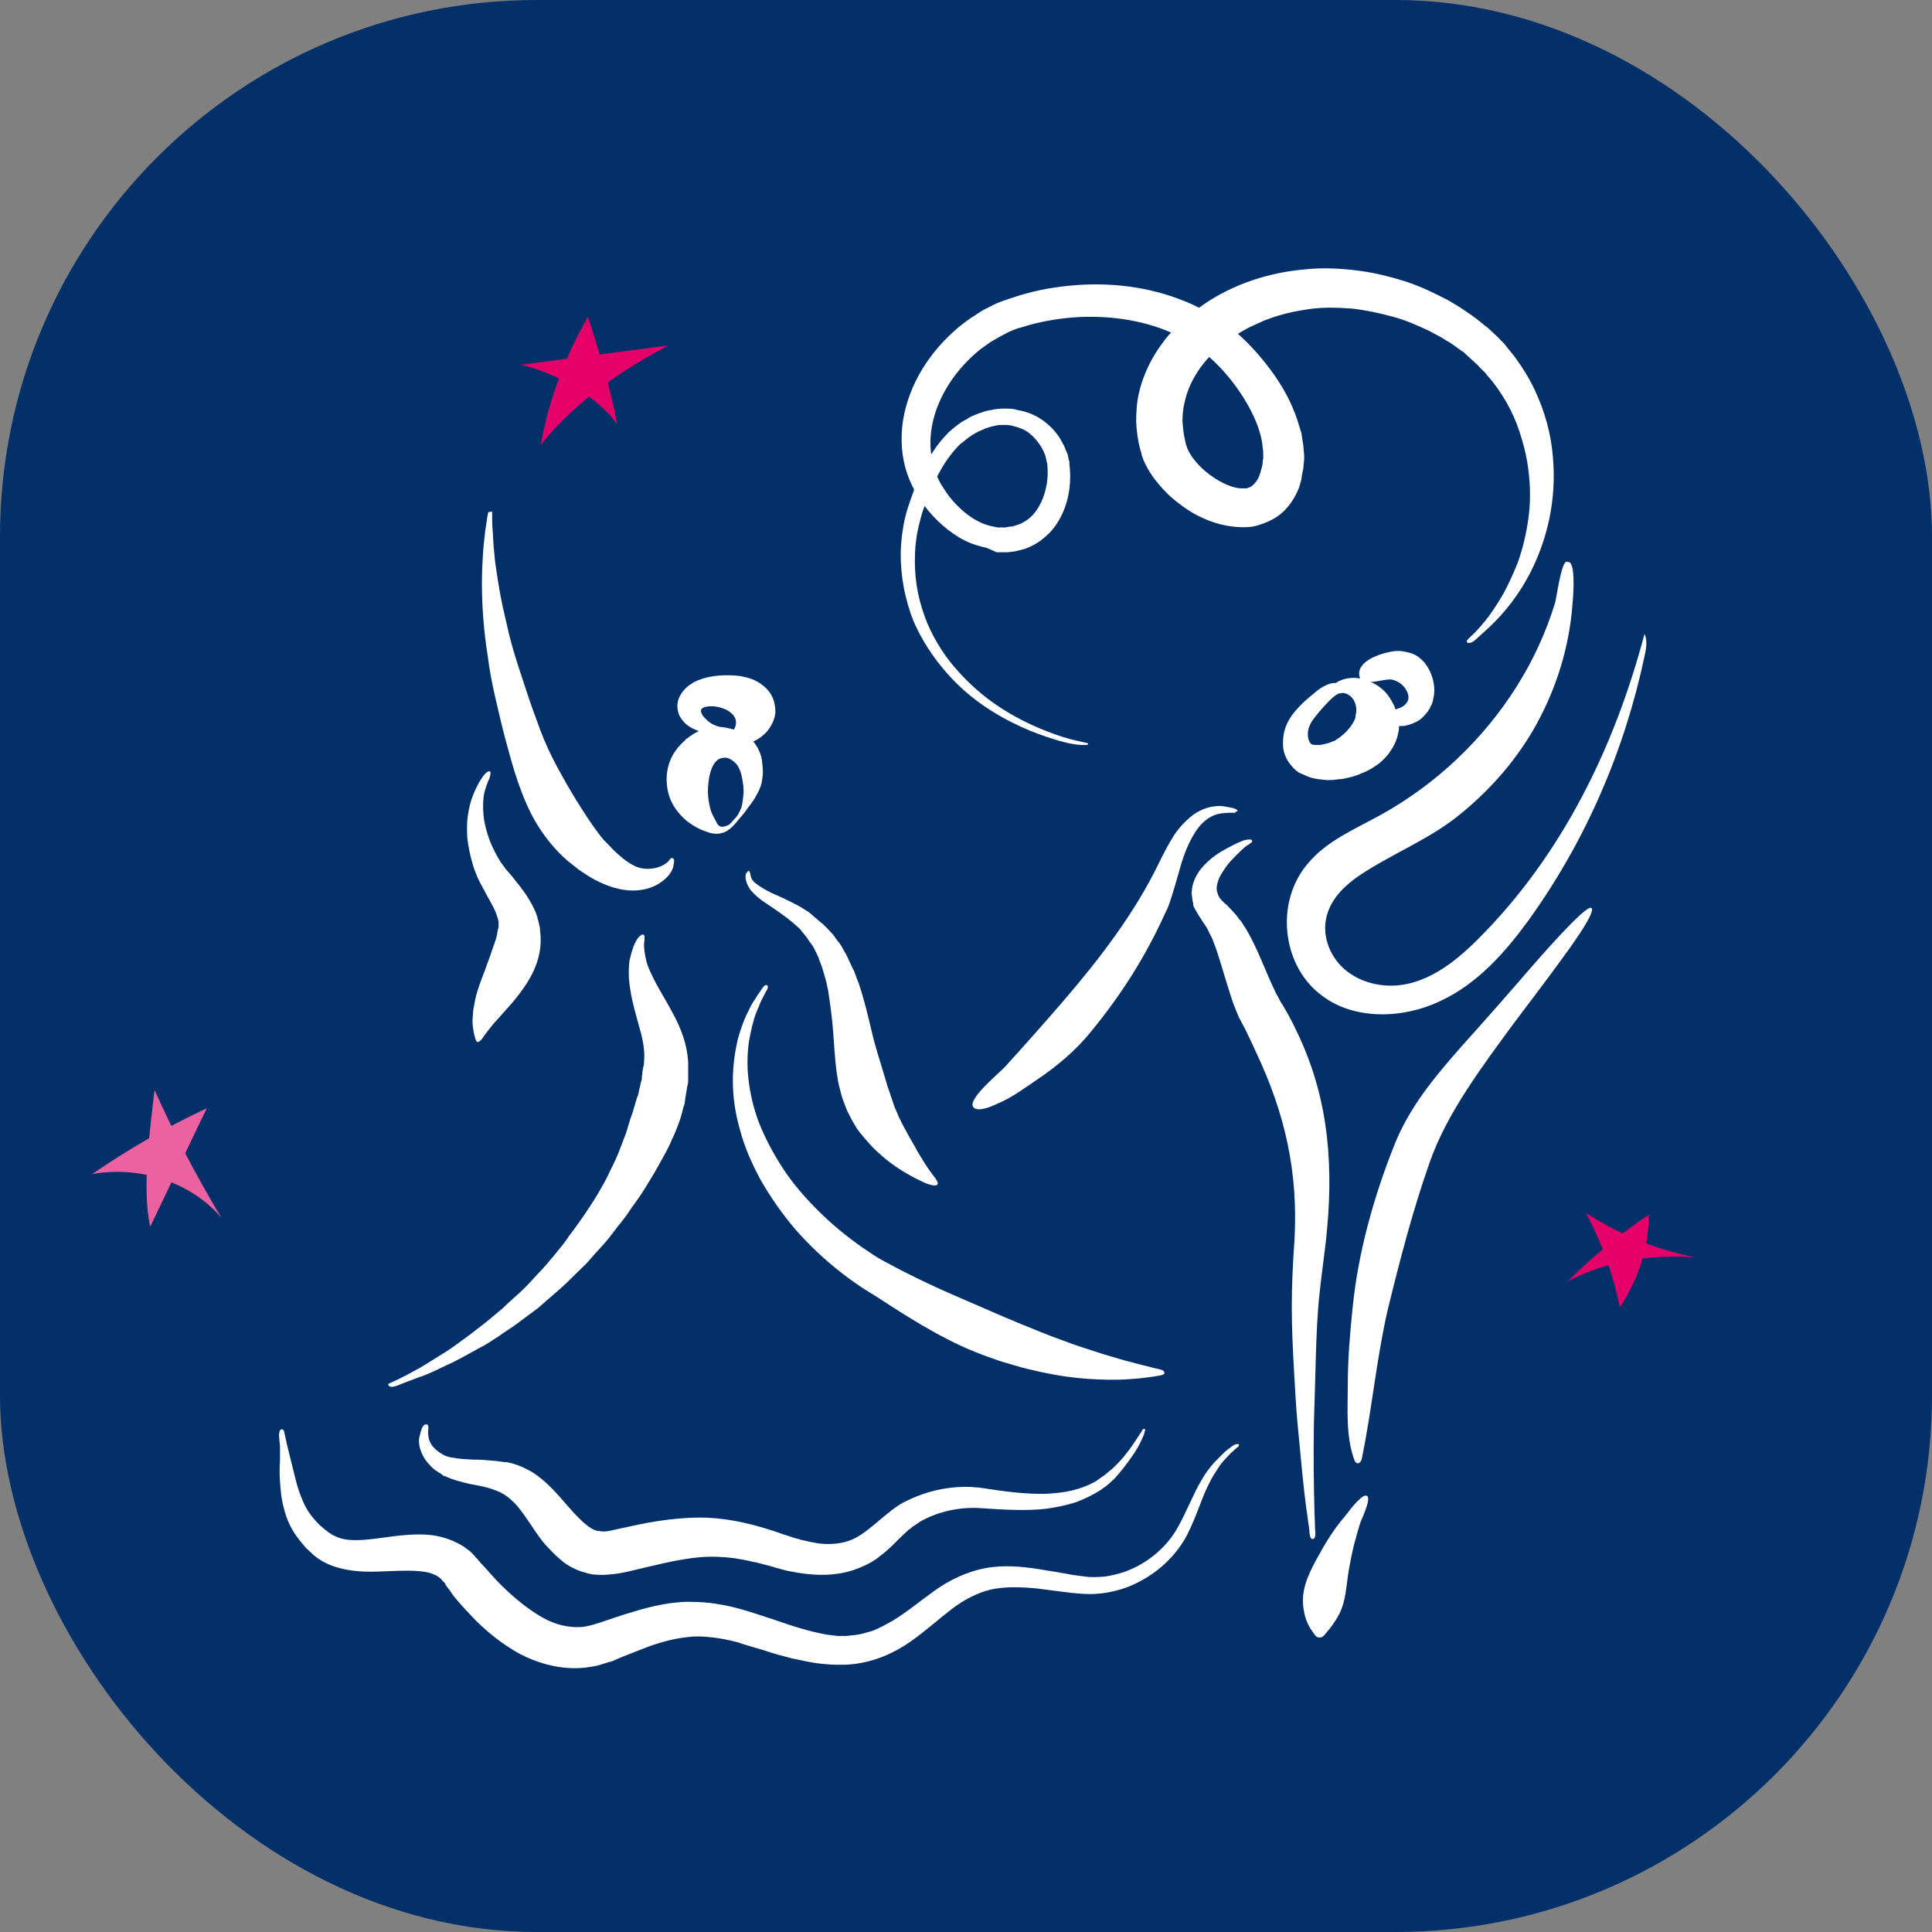
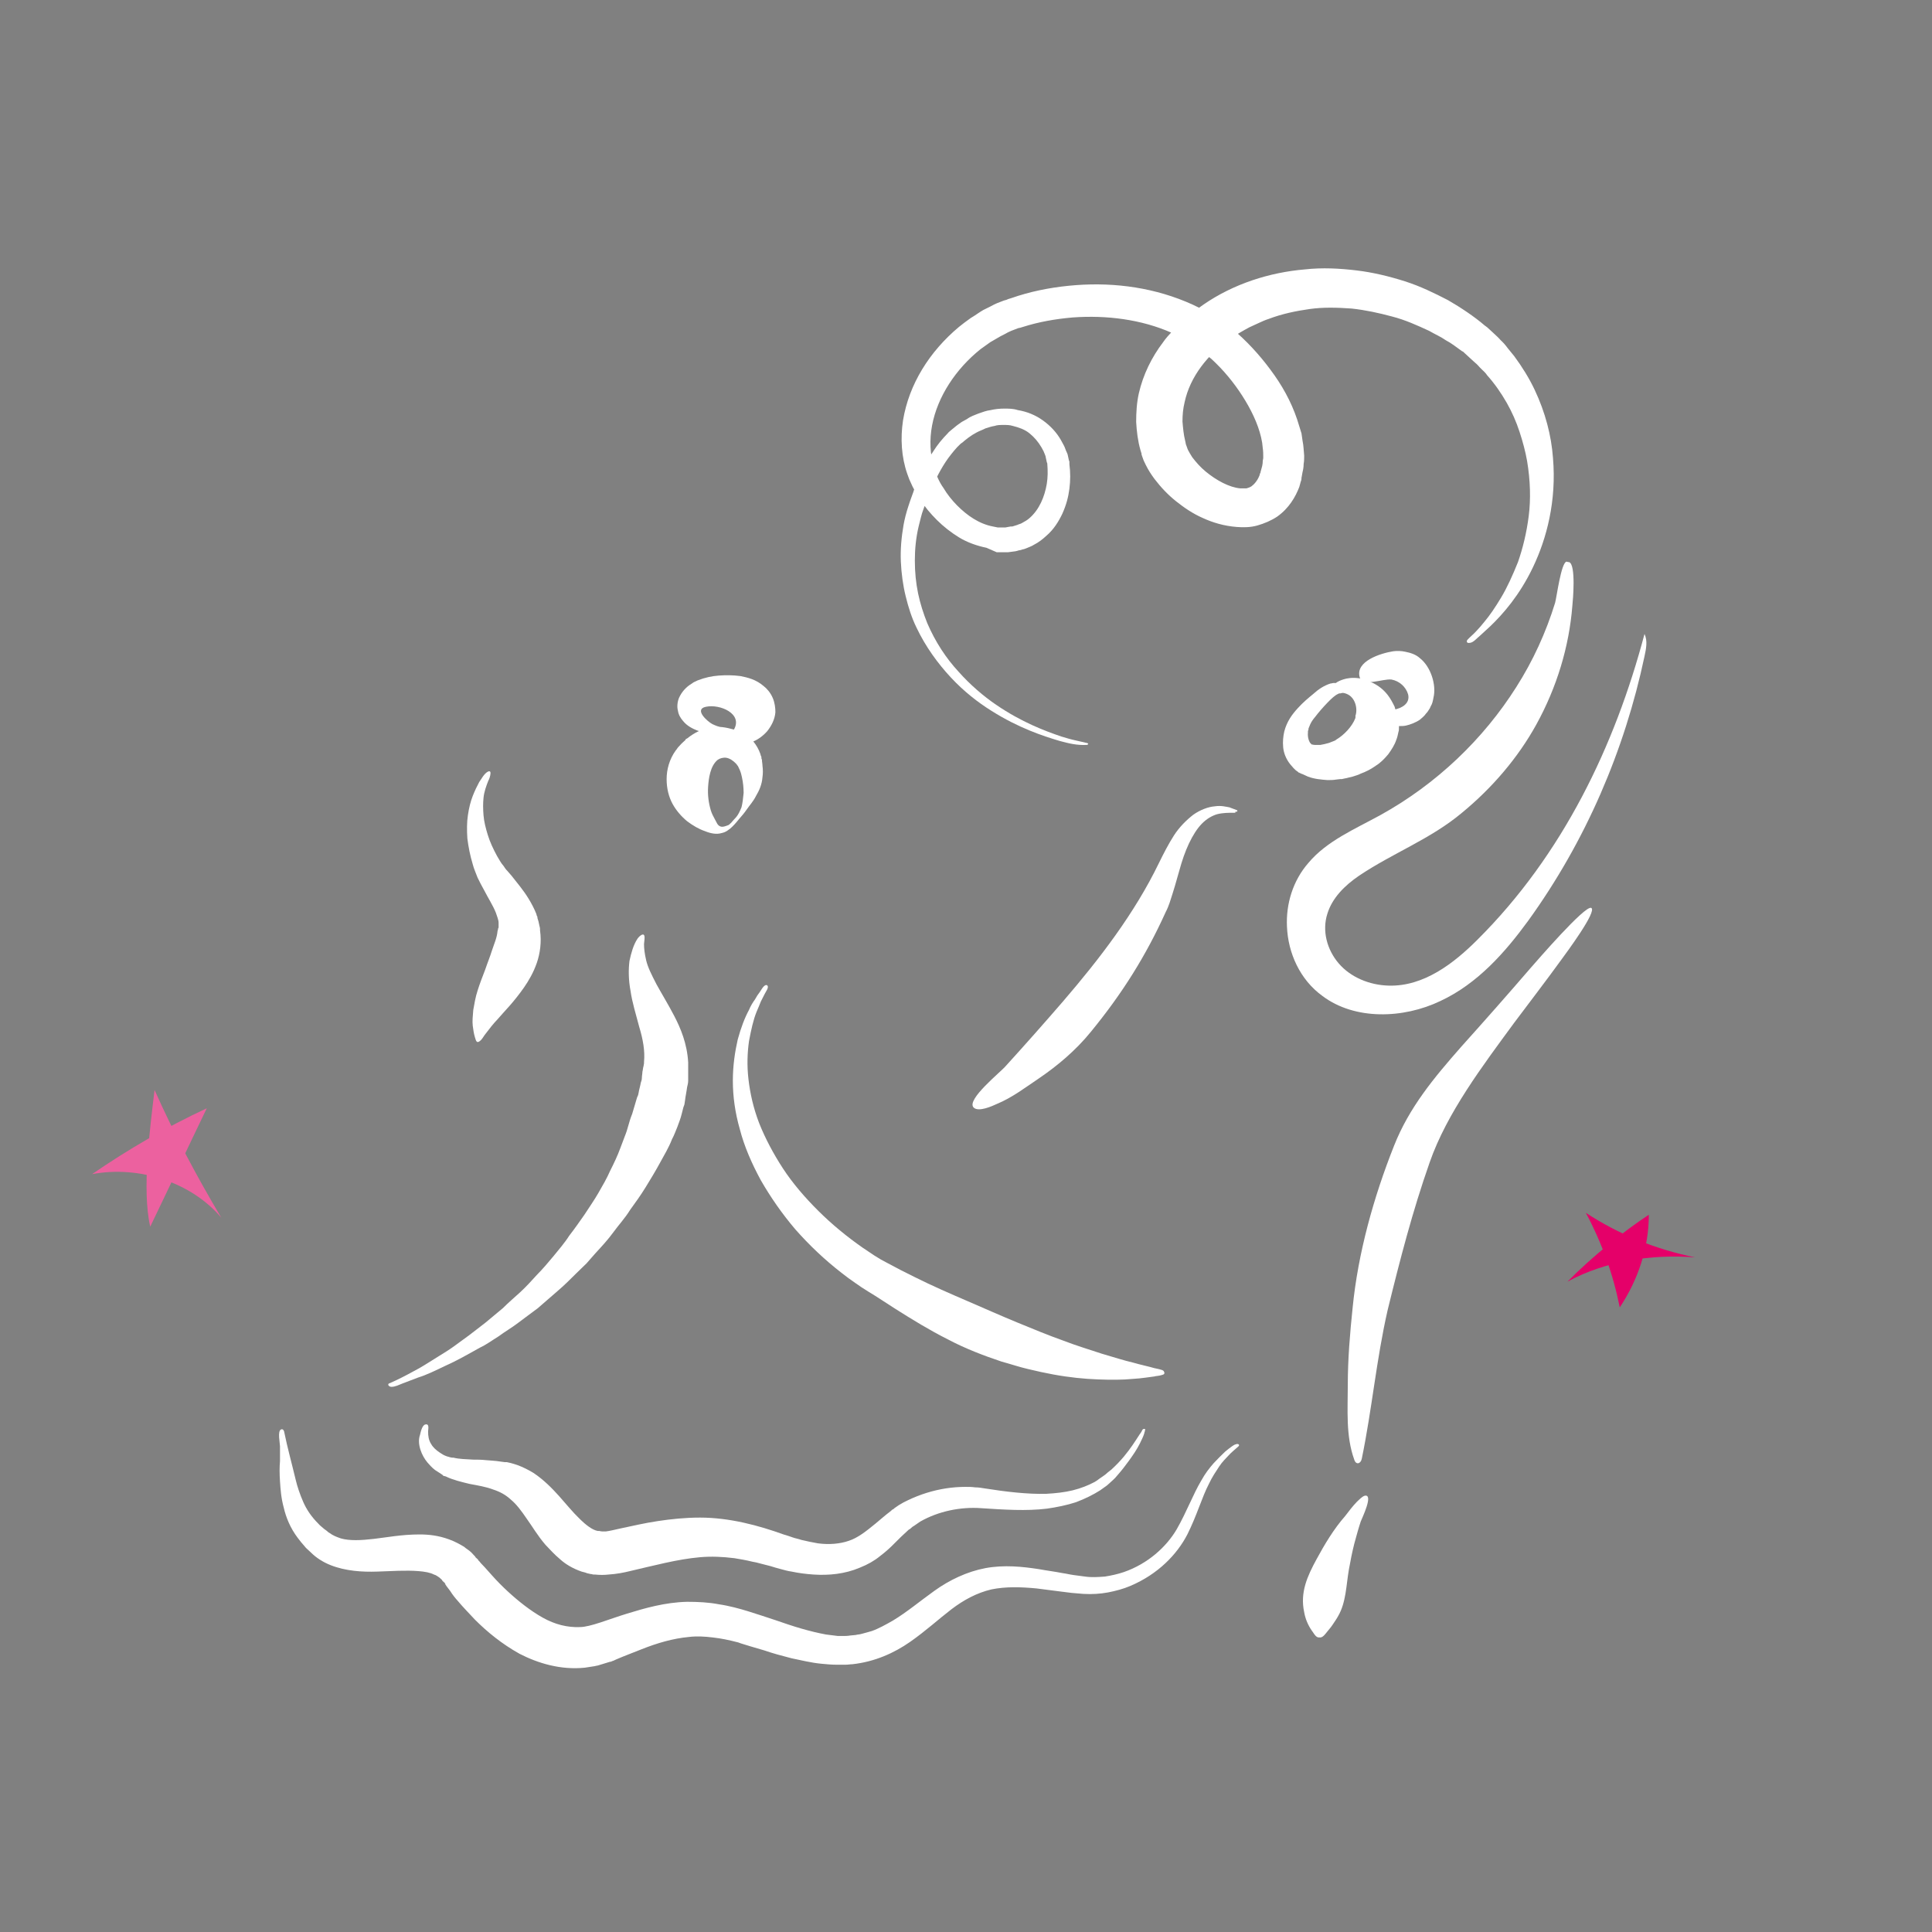
<svg xmlns="http://www.w3.org/2000/svg" width="180" height="180" viewBox="0 0 180 180" fill="none">
  <rect x="0" y="0" width="180" height="180" fill="#808080" stroke="none" />
-   <rect width="180" height="180" rx="50" fill="#033068" />
  <path d="M136.708 59.619C136.959 59.342 137.26 59.111 137.511 58.834C137.812 58.511 138.063 58.234 138.314 57.911C138.815 57.312 139.317 56.573 139.869 55.65C140.421 54.727 140.922 53.62 141.424 52.374C141.876 51.082 142.227 49.651 142.427 48.082C142.628 46.513 142.578 44.759 142.277 42.96C142.126 42.083 141.876 41.16 141.575 40.237C141.274 39.314 140.872 38.391 140.371 37.514C139.869 36.638 139.267 35.761 138.564 34.976C138.414 34.745 138.213 34.561 138.013 34.376C137.812 34.192 137.661 33.961 137.411 33.776C137.21 33.592 137.009 33.407 136.808 33.223L136.507 32.946L136.357 32.807L136.307 32.761L136.206 32.715C135.705 32.346 135.153 31.93 134.701 31.7C134.25 31.377 133.698 31.146 133.146 30.823C132.042 30.315 130.939 29.808 129.684 29.485C128.48 29.162 127.226 28.885 125.922 28.746C124.617 28.654 123.313 28.608 122.009 28.792C120.704 28.977 119.4 29.254 118.196 29.715C117.895 29.808 117.594 29.946 117.293 30.084C116.992 30.223 116.691 30.361 116.39 30.5C115.788 30.823 115.236 31.146 114.684 31.515C112.527 32.992 110.871 35.115 110.369 37.468C110.219 38.068 110.169 38.668 110.169 39.268C110.219 39.868 110.269 40.468 110.419 41.068L110.47 41.298V41.344L110.52 41.483L110.62 41.76C110.62 41.806 110.67 41.852 110.67 41.898C110.771 42.083 110.921 42.36 111.072 42.59C111.423 43.052 111.824 43.513 112.326 43.929C112.828 44.344 113.379 44.713 113.931 44.99C114.483 45.267 115.035 45.452 115.537 45.498C115.788 45.498 115.988 45.498 116.139 45.498C116.289 45.452 116.44 45.406 116.59 45.313C116.841 45.129 117.142 44.806 117.343 44.298L117.393 44.113L117.443 44.021C117.493 43.883 117.443 44.113 117.443 44.067V43.975L117.594 43.421C117.644 43.19 117.644 43.098 117.644 43.006C117.644 42.867 117.694 42.775 117.694 42.637C117.694 42.314 117.694 42.037 117.644 41.714L117.594 41.252L117.493 40.745C117.192 39.453 116.54 38.114 115.737 36.868C114.935 35.622 113.981 34.468 112.878 33.453C112.577 33.223 112.326 32.946 112.025 32.761L111.824 32.577L111.774 32.53C111.824 32.53 111.724 32.484 111.774 32.53L111.624 32.438L111.122 32.115L110.871 31.93C110.771 31.884 110.72 31.838 110.62 31.792L110.169 31.515C109.868 31.331 109.466 31.192 109.165 31.008C106.356 29.762 103.095 29.346 99.934 29.577C98.329 29.715 96.773 29.992 95.319 30.454L95.017 30.546H94.967L94.817 30.592L94.215 30.823C94.115 30.869 94.014 30.915 93.914 30.961L93.663 31.1L93.211 31.331C92.91 31.515 92.559 31.7 92.258 31.884C91.957 32.115 91.656 32.3 91.355 32.53C89.047 34.376 87.342 36.961 86.84 39.637C86.589 40.975 86.639 42.314 87.041 43.652C87.091 43.79 87.141 43.929 87.191 44.113L87.392 44.575C87.542 44.898 87.693 45.175 87.894 45.452C88.245 46.051 88.696 46.605 89.148 47.067C90.101 48.036 91.255 48.82 92.509 49.051L92.961 49.143C93.111 49.143 93.262 49.143 93.412 49.143C93.512 49.143 93.563 49.143 93.663 49.143L93.914 49.097L94.165 49.051H94.265C94.365 49.051 94.215 49.051 94.265 49.051H94.315L94.616 48.959C94.716 48.913 94.817 48.913 94.867 48.867C94.967 48.82 95.068 48.82 95.218 48.728C95.469 48.59 95.72 48.451 95.921 48.267C96.824 47.482 97.325 46.282 97.526 45.083C97.626 44.483 97.626 43.837 97.576 43.237V43.19C97.576 43.237 97.576 43.144 97.576 43.19L97.526 43.052L97.476 42.821L97.426 42.59C97.426 42.498 97.376 42.452 97.376 42.406C97.325 42.267 97.275 42.175 97.225 42.037L97.024 41.667C96.723 41.16 96.372 40.745 95.921 40.375C95.469 40.006 94.917 39.822 94.365 39.683C94.064 39.591 93.814 39.591 93.512 39.591C93.211 39.591 92.91 39.591 92.66 39.683C92.359 39.729 92.108 39.822 91.807 39.914C91.556 40.052 91.255 40.145 91.004 40.283L90.603 40.514L90.201 40.791L89.85 41.068C89.75 41.16 89.649 41.252 89.499 41.344C89.047 41.76 88.696 42.221 88.345 42.683C87.643 43.652 87.141 44.713 86.639 45.821C86.589 45.959 86.489 46.098 86.489 46.19L86.338 46.605C86.238 46.882 86.138 47.159 86.037 47.436C85.837 47.944 85.736 48.497 85.586 49.051C85.335 50.112 85.234 51.174 85.234 52.235C85.234 53.297 85.335 54.312 85.535 55.281C85.736 56.25 86.037 57.173 86.388 58.05C87.141 59.803 88.144 61.326 89.298 62.572C90.402 63.818 91.656 64.88 92.81 65.664C95.168 67.279 97.376 68.11 98.88 68.618C99.332 68.756 99.784 68.894 100.235 68.987C100.586 69.079 100.887 69.125 101.239 69.218C101.289 69.218 101.389 69.264 101.389 69.31C101.389 69.356 101.289 69.402 101.239 69.402C100.335 69.448 99.583 69.264 98.73 69.033C97.175 68.572 94.917 67.833 92.359 66.218C91.104 65.433 89.8 64.418 88.596 63.126C87.392 61.834 86.238 60.265 85.385 58.465C84.933 57.542 84.632 56.573 84.382 55.558C84.131 54.543 83.98 53.435 83.93 52.328C83.88 51.22 83.98 50.066 84.181 48.913C84.281 48.359 84.432 47.759 84.632 47.159C84.733 46.836 84.833 46.559 84.933 46.282L85.084 45.867C85.134 45.682 85.184 45.59 85.234 45.406C85.686 44.252 86.238 43.098 86.99 41.991C87.342 41.437 87.793 40.883 88.295 40.375C88.395 40.237 88.546 40.145 88.696 40.006L89.148 39.637L89.599 39.314L90.101 39.037C90.402 38.806 90.803 38.668 91.154 38.529C91.556 38.391 91.907 38.253 92.308 38.206C92.71 38.114 93.111 38.068 93.563 38.068C93.964 38.068 94.415 38.068 94.817 38.206C95.67 38.345 96.472 38.668 97.175 39.176C97.877 39.683 98.429 40.283 98.83 40.975L99.131 41.529C99.232 41.714 99.282 41.944 99.382 42.129C99.432 42.221 99.483 42.36 99.483 42.406L99.533 42.637L99.583 42.867L99.633 43.006C99.633 42.96 99.633 43.098 99.633 43.144V43.237C99.733 44.021 99.733 44.759 99.633 45.544C99.533 46.328 99.332 47.067 98.981 47.851C98.63 48.59 98.178 49.328 97.476 49.928C97.125 50.251 96.773 50.528 96.322 50.759C96.121 50.897 95.82 50.989 95.62 51.082C95.469 51.128 95.419 51.174 95.319 51.174L95.017 51.266H94.967C94.967 51.266 94.767 51.312 94.817 51.312L94.616 51.358L94.265 51.405L93.914 51.451C93.814 51.451 93.663 51.451 93.563 51.451C93.312 51.451 93.061 51.451 92.86 51.451L91.907 51.035C91.004 50.851 90.101 50.528 89.348 50.066C88.596 49.605 87.894 49.051 87.291 48.451C86.689 47.851 86.138 47.205 85.686 46.467C85.435 46.098 85.234 45.728 85.034 45.359L84.783 44.806C84.683 44.621 84.632 44.39 84.532 44.16C83.98 42.59 83.88 40.837 84.131 39.176C84.683 35.807 86.589 32.761 89.348 30.454C89.7 30.177 90.051 29.9 90.452 29.623C90.853 29.392 91.205 29.115 91.606 28.885L92.258 28.562L92.609 28.377C92.71 28.331 92.81 28.285 92.91 28.239L93.512 28.008L93.663 27.962C93.713 27.962 93.663 27.962 93.813 27.916L93.914 27.869L94.215 27.777C95.921 27.177 97.727 26.808 99.583 26.623C103.245 26.254 107.008 26.67 110.47 28.1C110.921 28.285 111.323 28.469 111.774 28.7L112.426 29.023C112.527 29.069 112.627 29.162 112.727 29.208L112.978 29.392L113.53 29.715L113.68 29.808C113.68 29.808 113.831 29.9 113.781 29.9L113.831 29.946L114.132 30.131C114.533 30.408 114.885 30.684 115.236 31.008C116.59 32.207 117.744 33.546 118.748 34.976C119.751 36.407 120.554 37.976 121.055 39.729L121.256 40.375L121.356 41.068C121.457 41.529 121.457 41.991 121.507 42.452C121.507 42.683 121.507 42.96 121.457 43.237C121.457 43.513 121.407 43.79 121.356 43.975L121.256 44.529V44.621C121.256 44.621 121.206 44.898 121.206 44.806L121.156 44.99L121.055 45.359C120.704 46.282 120.102 47.344 118.998 48.128C118.447 48.497 117.794 48.774 117.142 48.959C116.49 49.143 115.838 49.143 115.236 49.097C114.032 49.005 112.978 48.682 112.075 48.267C111.122 47.851 110.319 47.297 109.567 46.698C108.814 46.098 108.162 45.406 107.56 44.621C107.259 44.206 107.008 43.837 106.757 43.329L106.556 42.913L106.456 42.637L106.406 42.498C106.356 42.314 106.356 42.406 106.356 42.36V42.267L106.255 41.944C106.005 41.068 105.904 40.191 105.854 39.314C105.854 38.437 105.904 37.514 106.105 36.638C106.506 34.884 107.309 33.269 108.363 31.884C108.613 31.515 108.914 31.192 109.215 30.869C109.516 30.546 109.817 30.223 110.118 29.946C110.47 29.669 110.771 29.392 111.122 29.115L111.674 28.7L112.125 28.377C114.935 26.439 118.296 25.378 121.557 25.101C123.213 24.916 124.818 25.008 126.373 25.193C127.929 25.378 129.434 25.747 130.889 26.208C132.343 26.67 133.648 27.316 134.902 27.962C136.106 28.654 137.411 29.531 138.314 30.315L138.564 30.5L138.765 30.684L139.116 31.008C139.367 31.238 139.618 31.469 139.819 31.7C140.069 31.93 140.27 32.161 140.471 32.438C140.672 32.669 140.872 32.946 141.073 33.176C141.825 34.192 142.478 35.253 142.979 36.314C143.983 38.437 144.535 40.606 144.685 42.637C145.036 46.698 144.083 50.205 142.829 52.835C141.575 55.466 140.019 57.219 138.865 58.327C138.514 58.65 138.213 58.927 137.862 59.25C137.611 59.434 137.26 59.896 136.909 59.896C136.658 59.942 136.608 59.757 136.708 59.619Z" fill="white" />
  <path d="M126.876 135.899C126.775 136.407 126.324 136.499 126.173 135.991C125.371 133.776 125.571 131.331 125.571 129.023C125.571 126.624 125.772 124.224 126.023 121.824C126.524 116.748 127.979 111.533 129.886 106.734C131.291 103.181 133.598 100.412 136.157 97.504C138.314 95.105 140.472 92.659 142.579 90.213C143.231 89.475 147.646 84.353 148.248 84.583C148.85 84.86 145.89 88.829 145.488 89.383C144.084 91.321 142.528 93.351 141.074 95.289C138.164 99.258 134.802 103.688 133.197 108.303C131.592 112.872 130.438 117.348 129.284 122.055C128.23 126.67 127.829 131.284 126.876 135.899Z" fill="white" />
  <path d="M146.192 52.372C146.844 52.603 146.543 55.972 146.493 56.433C146.192 60.264 145.038 64.048 143.132 67.509C141.426 70.601 139.018 73.415 136.209 75.723C133.299 78.169 129.787 79.461 126.626 81.584C125.272 82.507 124.118 83.66 123.666 85.137C123.165 86.706 123.616 88.46 124.72 89.752C125.823 91.044 127.579 91.782 129.386 91.828C132.647 91.921 135.456 89.752 137.663 87.537C145.59 79.645 150.457 69.493 153.216 59.064C153.517 59.71 153.366 60.448 153.216 61.14C151.36 69.908 147.747 78.353 142.379 85.783C140.222 88.737 137.663 91.644 134.202 93.259C130.74 94.92 126.225 95.059 123.215 92.797C121.108 91.275 120.004 88.783 119.904 86.337C119.803 84.214 120.455 82.045 121.91 80.384C123.616 78.353 126.225 77.246 128.583 75.954C133.851 73.046 138.215 68.847 141.276 64.001C142.831 61.556 144.035 58.925 144.888 56.156C145.038 55.603 145.44 52.465 145.941 52.326C146.092 52.372 146.142 52.372 146.192 52.372Z" fill="white" />
  <path d="M130.186 67.325V67.233V67.002C130.186 66.91 130.136 66.725 130.136 66.587C130.086 66.264 129.986 66.079 129.936 65.848C129.735 65.433 129.534 65.064 129.283 64.741C128.782 64.095 128.129 63.679 127.477 63.449C126.875 63.172 126.273 63.126 125.771 63.172C125.32 63.218 124.969 63.356 124.768 63.449C124.567 63.541 124.517 63.587 124.467 63.633H124.417H124.367C124.367 63.633 124.367 63.633 124.317 63.633H124.216C124.166 63.633 124.066 63.679 123.965 63.679C123.363 63.864 122.812 64.233 122.36 64.649C121.908 65.018 121.407 65.433 120.905 65.987C120.403 66.541 119.902 67.187 119.651 68.156C119.55 68.617 119.5 69.079 119.551 69.632C119.601 70.14 119.801 70.694 120.203 71.201C120.403 71.432 120.604 71.709 120.905 71.894L121.005 71.986H121.056L121.106 72.032H121.156C121.206 72.078 121.206 72.078 121.357 72.124C121.557 72.217 121.658 72.263 121.858 72.355C122.46 72.586 123.113 72.632 123.664 72.678C123.965 72.678 124.216 72.678 124.467 72.632L124.868 72.586H125.019L125.22 72.54C125.521 72.494 125.771 72.401 126.022 72.355C126.273 72.263 126.524 72.217 126.775 72.078C127.277 71.894 127.728 71.663 128.18 71.34C128.631 71.063 128.982 70.694 129.334 70.279C129.635 69.863 129.936 69.402 130.086 68.94C130.186 68.71 130.237 68.433 130.287 68.202C130.337 68.064 130.337 67.971 130.337 67.833V67.648V67.602C130.186 67.233 130.186 67.417 130.186 67.325ZM126.273 66.91C125.972 67.694 125.22 68.479 124.517 68.894C124.417 68.986 124.317 69.033 124.166 69.079L123.815 69.217C123.514 69.309 123.263 69.356 123.012 69.402C122.761 69.402 122.561 69.402 122.46 69.402C122.41 69.402 122.36 69.356 122.41 69.402C122.41 69.402 122.36 69.402 122.31 69.356H122.26C122.26 69.356 122.209 69.309 122.31 69.402C122.26 69.402 122.209 69.356 122.159 69.309C121.959 69.171 121.808 68.663 121.858 68.248C121.858 68.202 121.858 68.202 121.858 68.11L121.908 67.971V67.925C121.908 67.971 121.908 67.879 121.908 67.925V67.879C121.959 67.74 122.009 67.648 122.059 67.51C122.159 67.279 122.31 67.048 122.51 66.817C122.862 66.356 123.263 65.894 123.664 65.479C124.066 65.064 124.367 64.787 124.668 64.649C124.718 64.649 124.718 64.602 124.768 64.602H124.868C124.919 64.602 125.019 64.556 125.069 64.556C125.22 64.556 125.37 64.602 125.47 64.649C126.273 64.972 126.524 66.033 126.273 66.725C126.323 66.771 126.273 66.817 126.273 66.91Z" fill="white" />
-   <path d="M116.34 78.675C116.089 78.814 115.888 78.998 115.687 79.183C115.336 79.552 114.734 80.06 114.233 80.752C113.982 81.121 113.681 81.537 113.53 81.952C113.38 82.367 113.279 82.829 113.43 83.198C113.48 83.29 113.48 83.382 113.53 83.475L113.58 83.521V83.567L113.631 83.659C113.631 83.705 113.681 83.705 113.681 83.705C113.781 83.844 113.982 84.075 114.283 84.305C114.534 84.582 114.835 84.859 115.186 85.274L115.386 85.551C115.437 85.644 115.487 85.69 115.587 85.782C115.738 85.967 115.838 86.197 115.988 86.382C116.942 87.951 117.594 89.658 118.296 91.274C118.497 91.689 118.647 92.058 118.848 92.473C118.948 92.658 119.049 92.843 119.149 93.027C119.249 93.212 119.35 93.442 119.5 93.627C119.751 94.042 120.002 94.504 120.253 94.965C120.504 95.427 120.704 95.888 120.955 96.396C123.915 102.672 124.266 109.04 123.514 115.778C123.263 117.901 122.962 119.931 122.812 121.869C122.661 123.854 122.611 125.792 122.561 127.592C122.51 129.437 122.46 131.145 122.41 132.76C122.36 135.944 122.41 138.621 122.46 140.513C122.46 141.067 122.51 141.667 122.51 142.22C122.51 142.451 122.661 143.282 122.36 143.374C121.959 143.512 122.009 142.543 121.959 142.313C121.858 141.713 121.808 141.113 121.708 140.559C121.457 138.713 121.206 136.037 120.905 132.806C120.755 131.191 120.654 129.437 120.554 127.592C120.454 125.746 120.353 123.807 120.353 121.777C120.353 119.7 120.454 117.624 120.604 115.547C120.955 109.225 119.751 103.78 116.992 97.965C116.791 97.504 116.591 97.088 116.39 96.673C116.189 96.257 115.988 95.796 115.738 95.381C115.637 95.15 115.487 94.919 115.386 94.689C115.286 94.458 115.186 94.181 115.085 93.95C114.885 93.489 114.734 92.981 114.584 92.52C113.982 90.674 113.58 89.058 113.028 87.674C112.978 87.49 112.878 87.351 112.828 87.213C112.778 87.12 112.727 87.028 112.677 86.936L112.627 86.797L112.577 86.751V86.705C112.477 86.474 112.276 86.197 112.025 85.828C111.824 85.505 111.574 85.136 111.323 84.674L111.222 84.49L111.172 84.352V84.305V84.259V84.167L111.122 83.982C111.072 83.752 111.072 83.521 111.022 83.29C111.022 82.321 111.423 81.583 111.824 81.029C112.276 80.475 112.727 80.06 113.179 79.737C113.631 79.414 114.032 79.183 114.383 78.998C114.835 78.768 115.236 78.537 115.738 78.352C115.938 78.26 116.189 78.214 116.44 78.214C116.691 78.214 116.741 78.398 116.54 78.537C116.39 78.629 116.39 78.675 116.34 78.675Z" fill="white" />
  <path d="M128.331 66.032C128.331 66.032 128.532 66.079 128.833 66.171C128.984 66.217 129.134 66.171 129.285 66.217C129.485 66.171 129.636 66.171 129.837 66.125C130.639 65.986 131.392 65.525 131.191 64.694C130.99 64.002 130.388 63.448 129.636 63.31C128.833 63.217 126.927 64.048 126.676 63.079C126.274 61.602 128.632 60.864 129.786 60.679C130.138 60.633 130.539 60.633 130.94 60.725C131.392 60.818 131.893 60.956 132.295 61.325C133.298 62.11 133.85 63.817 133.549 65.017C133.499 65.294 133.449 65.571 133.298 65.802C133.248 65.94 133.198 66.032 133.098 66.171C133.047 66.263 132.947 66.401 132.847 66.494C132.696 66.725 132.495 66.863 132.295 67.048C131.893 67.325 131.392 67.509 130.99 67.601C130.79 67.647 130.539 67.647 130.338 67.647C130.138 67.647 129.937 67.601 129.786 67.555C129.435 67.509 129.184 67.324 128.933 67.232C128.733 67.094 128.532 66.955 128.432 66.817C128.231 66.586 128.131 66.448 128.131 66.448L128.331 66.032Z" fill="white" />
-   <path d="M114.987 75.723C114.435 75.723 113.933 75.723 113.382 75.862C112.93 76 112.428 76.277 111.977 76.739C111.525 77.2 111.124 77.846 110.773 78.584C110.422 79.323 110.121 80.2 109.87 81.123C109.619 82.045 109.318 83.061 108.967 84.122C108.866 84.399 108.766 84.676 108.615 84.953C106.759 89.06 104.552 92.567 101.642 96.12C100.187 97.92 98.431 99.351 96.876 100.412C95.572 101.289 94.317 102.258 92.862 102.858C92.461 103.043 91.157 103.642 90.705 103.181C90.003 102.443 93.264 99.858 93.715 99.305C95.521 97.32 97.277 95.336 99.033 93.305C102.445 89.337 105.706 85.091 107.963 80.43C108.415 79.507 108.866 78.63 109.368 77.846C109.87 77.061 110.522 76.415 111.174 75.908C111.826 75.446 112.579 75.169 113.181 75.123C113.783 75.031 114.234 75.169 114.535 75.216C114.786 75.262 115.037 75.308 115.238 75.446C115.288 75.493 115.288 75.493 115.288 75.539C115.288 75.631 115.188 75.631 115.087 75.631C115.137 75.723 115.087 75.723 114.987 75.723Z" fill="white" />
+   <path d="M114.987 75.723C114.435 75.723 113.933 75.723 113.382 75.862C112.93 76 112.428 76.277 111.977 76.739C111.525 77.2 111.124 77.846 110.773 78.584C110.422 79.323 110.121 80.2 109.87 81.123C109.619 82.045 109.318 83.061 108.967 84.122C108.866 84.399 108.766 84.676 108.615 84.953C106.759 89.06 104.552 92.567 101.642 96.12C100.187 97.92 98.431 99.351 96.876 100.412C95.572 101.289 94.317 102.258 92.862 102.858C92.461 103.043 91.157 103.642 90.705 103.181C90.003 102.443 93.264 99.858 93.715 99.305C95.521 97.32 97.277 95.336 99.033 93.305C102.445 89.337 105.706 85.091 107.963 80.43C108.415 79.507 108.866 78.63 109.368 77.846C109.87 77.061 110.522 76.415 111.174 75.908C111.826 75.446 112.579 75.169 113.181 75.123C113.783 75.031 114.234 75.169 114.535 75.216C115.288 75.493 115.288 75.493 115.288 75.539C115.288 75.631 115.188 75.631 115.087 75.631C115.137 75.723 115.087 75.723 114.987 75.723Z" fill="white" />
  <path d="M122.712 152.511C122.511 152.418 122.361 152.095 122.21 151.911C121.859 151.403 121.608 150.803 121.508 150.203C121.106 148.357 121.809 146.835 122.662 145.266C123.414 143.881 124.267 142.451 125.321 141.251C125.672 140.789 126.023 140.328 126.424 139.912C126.625 139.728 126.876 139.451 127.127 139.359C128.03 139.128 126.876 141.481 126.776 141.758C126.575 142.358 126.374 143.097 126.173 143.835C125.973 144.619 125.822 145.404 125.672 146.235C125.421 147.665 125.421 149.28 124.668 150.572C124.518 150.849 124.317 151.126 124.167 151.357C124.016 151.588 123.816 151.818 123.665 152.003C123.515 152.188 123.264 152.557 123.013 152.557C122.862 152.557 122.762 152.557 122.712 152.511Z" fill="white" />
  <path d="M115.338 134.793C115.037 135.07 114.736 135.301 114.485 135.577C114.234 135.854 113.883 136.177 113.582 136.639C113.281 137.1 112.93 137.608 112.629 138.254C111.977 139.5 111.525 141.161 110.622 142.961C109.669 144.807 107.913 146.653 105.304 147.76C104.652 148.037 103.949 148.222 103.247 148.36C102.495 148.499 101.742 148.545 100.939 148.499C100.538 148.453 100.237 148.453 99.835 148.406C99.484 148.36 99.083 148.314 98.732 148.268C97.979 148.176 97.277 148.083 96.575 147.991C95.12 147.853 93.715 147.806 92.36 148.083C91.006 148.406 89.802 149.052 88.648 149.929C87.444 150.852 86.24 151.96 84.785 152.975C83.33 153.99 81.524 154.821 79.417 155.052C79.216 155.052 79.015 155.098 78.764 155.098C78.514 155.098 78.213 155.098 77.962 155.098C77.46 155.098 77.008 155.052 76.507 155.005C75.554 154.913 74.651 154.682 73.748 154.498C72.844 154.267 71.992 154.036 71.189 153.759L69.935 153.39L69.333 153.206L69.032 153.113L68.781 153.021C67.878 152.79 67.226 152.652 66.423 152.56C65.67 152.467 64.918 152.421 64.165 152.514C62.71 152.652 61.255 153.067 59.75 153.667C58.948 153.99 58.195 154.267 57.443 154.59L57.142 154.729L56.991 154.775L56.941 154.821H56.891C56.991 154.775 56.69 154.867 56.69 154.867L56.088 155.052L55.787 155.144C55.737 155.144 55.687 155.19 55.586 155.19L55.386 155.236C55.085 155.282 54.784 155.329 54.483 155.375C52.225 155.605 50.118 154.959 48.412 154.083C46.757 153.16 45.402 152.052 44.248 150.898C43.696 150.298 43.144 149.745 42.643 149.145C42.392 148.868 42.141 148.545 41.94 148.222L41.589 147.76L41.439 147.53C41.439 147.53 41.388 147.437 41.489 147.576V147.53L41.439 147.483L41.338 147.391L41.238 147.299C41.188 147.253 41.188 147.207 41.188 147.207L41.138 147.16C41.087 147.114 40.987 147.022 40.937 146.976C40.786 146.884 40.636 146.745 40.435 146.699C40.084 146.514 39.582 146.422 38.98 146.376C37.826 146.284 36.472 146.376 35.117 146.422C33.763 146.468 32.207 146.376 30.803 145.822C30.1 145.545 29.448 145.13 28.946 144.622L28.645 144.345C28.545 144.253 28.445 144.161 28.344 144.022C28.144 143.792 27.943 143.561 27.742 143.284C27.04 142.361 26.639 141.346 26.438 140.469C26.187 139.546 26.137 138.762 26.087 138.023C26.037 137.285 26.037 136.685 26.087 136.131C26.087 135.577 26.087 135.116 26.087 134.747C26.087 134.47 25.836 133.316 26.187 133.178C26.388 133.085 26.488 133.362 26.488 133.455C26.789 134.931 27.191 136.362 27.542 137.839C27.692 138.485 27.943 139.223 28.244 139.915C28.545 140.607 28.997 141.3 29.649 141.946C29.799 142.13 29.95 142.223 30.1 142.361C30.151 142.407 30.251 142.5 30.401 142.592C30.502 142.684 30.602 142.776 30.702 142.823C31.003 143.053 31.355 143.192 31.756 143.33C32.559 143.561 33.612 143.515 34.816 143.376C36.02 143.238 37.425 142.961 39.081 142.961C39.934 142.961 40.837 143.053 41.84 143.422C42.342 143.607 42.793 143.838 43.245 144.115C43.445 144.299 43.646 144.392 43.897 144.622L44.198 144.945C44.248 144.991 44.298 145.038 44.298 145.084L44.398 145.176L44.499 145.268L44.549 145.315V145.361L44.649 145.453L44.8 145.638L45.151 146.007C45.402 146.284 45.603 146.514 45.853 146.791C46.305 147.299 46.807 147.806 47.308 148.268C48.312 149.191 49.416 150.068 50.569 150.714C51.723 151.36 52.877 151.637 54.031 151.591C54.984 151.591 56.74 150.852 58.396 150.345C60.051 149.837 61.958 149.283 64.015 149.237C65.018 149.237 66.022 149.283 66.975 149.468C67.928 149.606 68.931 149.883 69.684 150.114C70.587 150.391 71.39 150.668 72.243 150.945C73.045 151.221 73.848 151.498 74.651 151.729C75.453 151.96 76.206 152.144 76.958 152.283C77.36 152.329 77.711 152.375 78.062 152.421H78.564C78.764 152.421 78.965 152.421 79.216 152.375L79.718 152.329C79.868 152.283 80.069 152.283 80.219 152.237C80.571 152.144 80.922 152.052 81.223 151.96C81.875 151.729 82.527 151.36 83.179 150.991C84.484 150.206 85.688 149.191 87.042 148.222C88.447 147.207 90.103 146.422 91.808 146.099C93.564 145.776 95.27 145.961 96.775 146.191C97.528 146.33 98.28 146.422 98.983 146.561C99.334 146.607 99.685 146.699 100.036 146.745C100.387 146.791 100.739 146.837 101.09 146.884C101.692 146.976 102.344 146.93 102.946 146.884C103.548 146.791 104.15 146.653 104.702 146.468C106.96 145.684 108.665 144.115 109.619 142.5C110.572 140.838 111.174 139.177 111.926 137.931C112.278 137.285 112.679 136.777 113.08 136.316C113.482 135.9 113.833 135.531 114.134 135.254C114.284 135.116 114.435 135.024 114.535 134.931C114.736 134.793 114.936 134.608 115.137 134.562C115.338 134.47 115.589 134.608 115.338 134.793Z" fill="white" />
  <path d="M106.66 133.36C106.66 133.407 106.609 133.453 106.609 133.545C106.509 133.868 106.359 134.145 106.208 134.468C105.907 135.068 105.556 135.576 105.154 136.129C104.853 136.545 104.502 137.006 104.051 137.514C103.95 137.652 103.85 137.744 103.7 137.883C103.599 137.975 103.449 138.114 103.348 138.206C103.248 138.298 103.097 138.437 102.947 138.529C102.796 138.621 102.646 138.76 102.495 138.852C101.843 139.267 101.091 139.637 100.238 139.96C99.385 140.236 98.482 140.421 97.529 140.559C95.622 140.79 93.515 140.652 91.408 140.513C89.502 140.375 87.445 140.79 85.739 141.759C85.538 141.898 85.338 142.036 85.137 142.175C85.037 142.221 84.936 142.313 84.836 142.405L84.786 142.451L84.685 142.498L84.535 142.636C84.184 142.959 83.782 143.328 83.381 143.744C82.98 144.159 82.528 144.574 81.976 144.99C81.475 145.405 80.822 145.774 80.12 146.051C78.715 146.651 77.21 146.789 75.805 146.697C75.103 146.651 74.401 146.559 73.749 146.42C73.397 146.374 73.096 146.282 72.745 146.189L72.243 146.051L71.792 145.913L70.889 145.682C70.588 145.59 70.337 145.543 70.086 145.497C69.534 145.359 68.982 145.266 68.431 145.174C67.327 145.036 66.273 144.99 65.22 145.082C63.113 145.266 60.905 145.866 58.698 146.374C58.146 146.512 57.444 146.651 56.691 146.697C56.29 146.743 55.888 146.743 55.437 146.697H55.286L55.086 146.651H55.035L54.835 146.605C54.785 146.605 54.634 146.559 54.534 146.512L54.182 146.42C53.38 146.143 52.677 145.728 52.176 145.266C51.624 144.805 51.222 144.344 50.821 143.928C50.069 143.051 49.567 142.175 49.065 141.482C48.563 140.744 48.112 140.144 47.61 139.729C47.109 139.267 46.607 138.99 45.905 138.76C45.303 138.529 44.5 138.391 43.747 138.252C42.995 138.067 42.192 137.883 41.54 137.56L41.389 137.514H41.339C41.339 137.514 41.239 137.468 41.289 137.468L41.239 137.421L41.038 137.283C40.888 137.191 40.687 137.052 40.536 136.96C40.235 136.729 40.035 136.498 39.834 136.268C39.282 135.622 38.831 134.514 39.132 133.683C39.182 133.453 39.332 132.761 39.633 132.714C40.035 132.622 39.884 133.176 39.884 133.36C39.884 133.776 39.934 134.191 40.185 134.56C40.336 134.837 40.637 135.114 40.988 135.345C41.189 135.483 41.339 135.576 41.59 135.668C41.69 135.714 41.791 135.714 41.891 135.76C41.941 135.76 42.041 135.806 42.142 135.806H42.192C42.242 135.806 42.142 135.806 42.142 135.806H42.242C42.794 135.945 43.396 135.945 44.099 135.991C44.45 135.991 44.851 135.991 45.252 136.037C45.704 136.083 46.105 136.083 46.657 136.175L47.008 136.222H47.109C47.109 136.222 47.109 136.222 47.159 136.222H47.209L47.41 136.268C47.66 136.314 47.911 136.406 48.212 136.498C48.714 136.683 49.266 136.96 49.717 137.237C51.624 138.529 52.728 140.283 53.982 141.482C54.584 142.082 55.186 142.544 55.688 142.636C55.688 142.636 55.688 142.636 55.738 142.636C55.738 142.636 55.738 142.636 55.838 142.636L56.039 142.682H56.089C55.888 142.636 56.039 142.682 55.989 142.682H56.039C56.139 142.682 56.29 142.682 56.44 142.682C56.791 142.636 57.193 142.544 57.795 142.405C58.898 142.175 60.052 141.898 61.306 141.713C62.511 141.529 63.865 141.39 65.22 141.39C67.979 141.39 70.688 142.128 72.996 142.959L73.448 143.098L73.849 143.236C74.1 143.328 74.401 143.374 74.651 143.467C75.203 143.605 75.705 143.697 76.207 143.79C77.26 143.928 78.264 143.836 79.066 143.559C79.919 143.282 80.672 142.682 81.575 141.944C82.026 141.575 82.428 141.206 82.98 140.79L83.13 140.652L83.231 140.606L83.331 140.513C83.481 140.421 83.582 140.329 83.732 140.236C84.033 140.052 84.284 139.913 84.585 139.775C85.739 139.221 86.943 138.852 88.147 138.667C88.749 138.575 89.351 138.529 89.953 138.529C90.254 138.529 90.555 138.529 90.856 138.575C91.207 138.575 91.408 138.621 91.709 138.667C93.766 138.99 95.723 139.221 97.478 139.175C98.331 139.129 99.184 139.037 99.937 138.852C100.689 138.667 101.392 138.391 101.994 138.067C102.144 137.975 102.295 137.883 102.395 137.791L102.596 137.652L102.796 137.514C102.947 137.421 103.047 137.329 103.198 137.191C103.298 137.098 103.449 137.006 103.549 136.914C104.001 136.498 104.352 136.129 104.703 135.714C105.355 134.929 105.756 134.283 106.057 133.822C106.158 133.637 106.308 133.499 106.409 133.268C106.459 133.13 106.609 133.084 106.71 133.176C106.66 133.268 106.66 133.314 106.66 133.36Z" fill="white" />
  <path d="M71.991 65.018C71.791 64.557 71.49 64.187 71.138 63.911C70.436 63.311 69.684 63.126 68.981 62.988C68.279 62.895 67.627 62.895 66.975 62.941C66.322 62.988 65.67 63.126 64.968 63.403C64.817 63.495 64.617 63.541 64.466 63.68C63.914 64.003 63.513 64.464 63.262 65.018C63.111 65.387 63.061 65.849 63.162 66.218C63.212 66.587 63.413 66.91 63.613 67.141C64.014 67.648 64.516 67.879 64.968 68.064C65.018 68.064 65.068 68.11 65.118 68.11C64.717 68.294 64.366 68.525 64.014 68.802L63.914 68.848C63.964 68.802 63.814 68.941 63.864 68.941L63.764 69.033L63.663 69.125L63.613 69.171L63.513 69.264C63.413 69.356 63.312 69.494 63.212 69.587C63.111 69.679 63.061 69.817 62.961 69.91C62.359 70.74 62.108 71.71 62.108 72.586C62.108 73.463 62.309 74.248 62.66 74.894C63.011 75.54 63.513 76.094 64.014 76.509C64.566 76.924 65.118 77.247 65.67 77.432C66.222 77.662 66.774 77.755 67.225 77.616C67.677 77.524 67.877 77.293 68.028 77.201C68.178 77.063 68.229 77.016 68.229 77.016C68.229 77.016 68.48 76.786 68.881 76.278C69.082 76.047 69.332 75.77 69.583 75.401C69.834 75.032 70.185 74.663 70.436 74.155C70.737 73.648 70.988 73.094 71.038 72.402C71.088 72.079 71.088 71.71 71.038 71.34C71.038 71.156 70.988 70.971 70.988 70.787L70.938 70.648V70.602C70.938 70.648 70.938 70.556 70.938 70.556V70.51L70.888 70.417L70.838 70.233C70.687 69.817 70.486 69.448 70.185 69.079C70.637 68.894 71.138 68.525 71.49 68.11C71.891 67.602 72.192 67.002 72.242 66.356C72.242 65.987 72.192 65.48 71.991 65.018ZM65.77 65.849C67.075 65.572 69.232 66.495 68.379 67.972C68.028 67.879 67.677 67.787 67.275 67.741C66.975 67.741 66.674 67.602 66.372 67.464C65.921 67.233 64.617 66.079 65.77 65.849ZM69.082 75.217C68.931 75.586 68.781 75.909 68.58 76.14C68.379 76.37 68.229 76.509 68.128 76.647C68.028 76.74 67.928 76.832 67.928 76.832C67.928 76.832 67.877 76.878 67.727 76.924C67.576 76.97 67.376 77.062 67.175 77.016C66.824 76.924 66.774 76.601 66.623 76.37C66.473 76.094 66.322 75.817 66.222 75.493C66.021 74.801 65.921 74.063 65.971 73.325C66.021 72.54 66.172 71.34 66.874 70.787C67.075 70.648 67.376 70.556 67.677 70.602C67.978 70.648 68.329 70.879 68.58 71.156L68.63 71.202L68.68 71.294L68.73 71.34L68.781 71.433C68.831 71.525 68.881 71.663 68.931 71.756C69.031 71.986 69.082 72.217 69.132 72.448C69.232 72.909 69.282 73.417 69.282 73.878C69.232 74.386 69.182 74.847 69.082 75.217Z" fill="white" />
  <path d="M108.263 128.102C108.012 128.194 107.661 128.194 107.56 128.24C107.109 128.287 106.407 128.425 105.504 128.471C104.6 128.563 103.497 128.564 102.293 128.517C101.038 128.471 99.634 128.333 98.129 128.056C97.727 127.964 97.376 127.917 96.975 127.825C96.573 127.733 96.172 127.641 95.771 127.548C94.968 127.364 94.165 127.087 93.312 126.856C91.657 126.302 89.951 125.656 88.296 124.779C86.64 123.949 84.984 122.934 83.379 121.918C82.576 121.411 81.773 120.857 80.921 120.349L80.268 119.934L79.666 119.519C79.265 119.242 78.814 118.919 78.412 118.596C76.807 117.35 75.402 116.011 74.098 114.535C72.843 113.058 71.79 111.535 70.887 109.966C70.034 108.397 69.332 106.782 68.93 105.213C68.479 103.644 68.278 102.121 68.278 100.69C68.278 99.26 68.479 97.968 68.73 96.86C69.031 95.753 69.382 94.83 69.783 94.091C69.933 93.722 70.134 93.399 70.335 93.122C70.485 92.845 70.636 92.615 70.786 92.43C70.887 92.292 71.188 91.692 71.439 91.784C71.74 91.922 71.288 92.476 71.238 92.615C71.138 92.799 71.037 93.03 70.887 93.307C70.786 93.584 70.636 93.907 70.485 94.276C70.184 95.014 69.984 95.937 69.783 96.999C69.632 98.06 69.582 99.26 69.733 100.552C69.883 101.844 70.184 103.229 70.736 104.659C71.288 106.044 72.041 107.474 72.944 108.859C73.847 110.243 75.001 111.581 76.255 112.827C77.509 114.073 78.914 115.227 80.369 116.242C80.77 116.519 81.071 116.704 81.472 116.981L82.075 117.35L82.677 117.673C83.529 118.134 84.332 118.55 85.185 118.965C86.841 119.796 88.546 120.534 90.152 121.226C91.757 121.918 93.312 122.611 94.767 123.21C96.222 123.81 97.677 124.41 98.981 124.872C100.286 125.379 101.54 125.749 102.644 126.118C103.748 126.441 104.751 126.764 105.554 126.948C106.356 127.179 107.059 127.318 107.51 127.456C107.661 127.502 108.313 127.594 108.413 127.733C108.564 127.964 108.464 128.056 108.263 128.102Z" fill="white" />
  <path d="M60.053 87.353C60.053 87.583 60.002 87.86 60.002 87.953C60.002 88.368 60.053 88.829 60.203 89.475C60.354 90.121 60.705 90.814 61.156 91.691C61.608 92.521 62.21 93.49 62.812 94.644C63.414 95.798 64.016 97.228 64.116 98.982C64.116 99.351 64.116 99.766 64.116 100.135C64.116 100.32 64.116 100.505 64.116 100.689C64.116 100.874 64.066 101.105 64.016 101.289C63.966 101.704 63.866 102.12 63.815 102.581L63.765 102.904L63.665 103.181C63.615 103.366 63.565 103.596 63.514 103.781C63.414 104.196 63.264 104.566 63.113 104.981C62.962 105.35 62.812 105.765 62.611 106.135C62.31 106.919 61.859 107.657 61.457 108.396C61.056 109.134 60.605 109.873 60.153 110.611C59.702 111.349 59.2 112.041 58.698 112.734C58.247 113.472 57.645 114.118 57.143 114.81C56.641 115.503 56.039 116.149 55.487 116.749C55.186 117.072 54.935 117.395 54.634 117.718C54.333 117.994 54.032 118.318 53.731 118.594C53.129 119.194 52.578 119.748 51.925 120.302C51.323 120.809 50.721 121.363 50.119 121.871C49.517 122.332 48.865 122.794 48.263 123.255C47.661 123.717 47.009 124.086 46.457 124.501C45.855 124.87 45.303 125.286 44.701 125.563C43.547 126.209 42.493 126.809 41.54 127.224C40.587 127.685 39.734 128.101 38.982 128.332C38.48 128.516 38.028 128.701 37.527 128.885C37.175 129.024 36.824 129.208 36.473 129.208C36.373 129.208 36.222 129.162 36.172 129.024C36.172 128.931 36.222 128.885 36.273 128.885C37.025 128.562 37.828 128.147 38.58 127.732C39.233 127.409 39.985 126.901 40.888 126.347C41.34 126.07 41.791 125.793 42.243 125.47C42.694 125.147 43.196 124.778 43.697 124.409C44.199 124.04 44.701 123.624 45.253 123.209C45.755 122.794 46.306 122.332 46.858 121.871C47.36 121.363 47.912 120.902 48.464 120.394C49.016 119.887 49.517 119.333 50.019 118.779C50.571 118.225 51.072 117.625 51.574 117.025C51.825 116.702 52.076 116.425 52.327 116.102C52.578 115.779 52.828 115.456 53.029 115.133C53.531 114.487 53.982 113.841 54.434 113.195C54.885 112.503 55.337 111.857 55.738 111.165C56.139 110.472 56.541 109.78 56.842 109.088C57.193 108.396 57.544 107.657 57.795 106.965C57.946 106.596 58.046 106.273 58.196 105.904C58.347 105.535 58.447 105.212 58.548 104.842C58.648 104.473 58.748 104.15 58.899 103.781C58.999 103.458 59.099 103.089 59.2 102.766C59.25 102.581 59.3 102.443 59.35 102.258L59.451 102.027L59.501 101.797C59.551 101.474 59.651 101.197 59.702 100.874C59.752 100.735 59.802 100.597 59.802 100.412C59.802 100.228 59.852 100.043 59.852 99.859C59.902 99.674 59.902 99.489 59.952 99.351L60.002 99.074V98.936V98.889C60.002 98.843 60.002 99.074 60.002 98.982V98.936C60.103 97.92 59.902 96.813 59.551 95.659C59.25 94.505 58.899 93.398 58.748 92.337C58.548 91.275 58.548 90.306 58.648 89.522C58.798 88.829 58.999 88.045 59.401 87.445C59.601 87.168 60.053 86.799 60.053 87.353Z" fill="white" />
-   <path d="M45.852 47.666C45.852 47.666 45.852 47.851 45.852 48.127C45.852 48.45 45.852 48.912 45.902 49.466C45.952 50.02 45.952 50.712 46.053 51.542C46.103 52.327 46.253 53.204 46.404 54.173C46.554 55.142 46.755 56.203 47.006 57.265C47.257 58.372 47.508 59.526 47.859 60.68C48.21 61.879 48.611 63.033 49.013 64.279C49.414 65.525 49.865 66.725 50.317 67.971C50.769 69.171 51.32 70.371 51.922 71.478C52.524 72.586 53.127 73.647 53.728 74.616C54.331 75.585 54.933 76.508 55.535 77.339C55.685 77.523 55.836 77.754 55.986 77.939C56.137 78.123 56.287 78.308 56.488 78.493C56.839 78.862 57.14 79.185 57.491 79.508C58.143 80.108 58.745 80.523 59.297 80.754C59.849 80.984 60.501 80.984 60.953 80.892C61.455 80.8 61.806 80.615 62.057 80.431C62.157 80.338 62.257 80.292 62.307 80.2C62.408 80.108 62.508 79.831 62.709 79.969C62.759 80.015 62.809 80.108 62.809 80.154C62.809 80.338 62.759 80.569 62.709 80.8C62.608 81.169 62.307 81.677 61.655 82.138C61.053 82.6 60.15 82.969 58.946 82.969C57.792 82.969 56.538 82.553 55.484 82C54.933 81.723 54.431 81.354 53.929 81.031C53.678 80.846 53.428 80.615 53.177 80.431C52.926 80.246 52.675 80.015 52.424 79.785C51.471 78.862 50.618 77.8 49.916 76.6C49.213 75.401 48.712 74.155 48.26 72.862C47.809 71.57 47.457 70.232 47.106 68.94C46.755 67.648 46.454 66.31 46.153 65.017C45.852 63.725 45.601 62.433 45.451 61.187C45.049 58.695 44.899 56.342 44.899 54.311C44.899 53.296 44.949 52.373 44.999 51.589C45.049 50.758 45.15 50.066 45.2 49.512C45.3 48.912 45.35 48.497 45.4 48.174C45.451 47.851 45.501 47.712 45.501 47.712L45.852 47.666Z" fill="white" />
-   <path d="M69.834 81.215C69.934 81.4 69.934 81.677 69.984 81.769C70.084 81.999 70.235 82.184 70.436 82.323C70.787 82.599 71.238 82.876 71.89 83.199C72.543 83.476 73.245 83.799 74.048 84.215C74.449 84.399 74.85 84.676 75.302 84.953C75.402 85.045 75.503 85.091 75.603 85.184C75.703 85.276 75.804 85.368 75.904 85.461C76.105 85.599 76.255 85.784 76.456 85.922C76.656 86.061 76.857 86.291 77.058 86.476C77.258 86.707 77.459 86.891 77.66 87.122C77.81 87.353 77.961 87.583 78.162 87.814C78.262 87.906 78.312 88.045 78.412 88.183L78.613 88.552C78.764 88.783 78.914 89.06 79.014 89.291C79.115 89.568 79.265 89.798 79.366 90.075L79.566 90.445L79.717 90.86C79.817 91.137 79.918 91.414 80.018 91.644C80.369 92.706 80.67 93.813 80.921 94.875C81.172 95.936 81.423 96.997 81.724 98.013C82.025 99.028 82.326 99.951 82.576 100.828C82.677 101.289 82.877 101.658 82.978 102.074C83.128 102.443 83.229 102.858 83.379 103.227C83.48 103.412 83.53 103.597 83.63 103.781C83.68 103.966 83.781 104.15 83.881 104.335C84.031 104.704 84.232 105.027 84.433 105.396C84.784 106.088 85.185 106.688 85.486 107.288C85.938 108.027 86.389 108.811 86.941 109.503C87.192 109.826 87.794 110.565 86.891 110.426C86.339 110.334 85.787 110.011 85.286 109.78C84.332 109.273 83.028 108.534 81.673 107.242C81.322 106.919 81.021 106.596 80.67 106.181C80.519 105.996 80.369 105.812 80.168 105.581C80.068 105.489 80.018 105.35 79.918 105.258C79.867 105.166 79.767 105.073 79.717 104.935C79.416 104.473 79.165 103.966 78.914 103.458C78.814 103.181 78.713 102.95 78.613 102.674C78.513 102.397 78.412 102.12 78.362 101.889C78.212 101.335 78.061 100.782 78.011 100.274C77.911 99.72 77.861 99.166 77.81 98.613C77.71 97.505 77.66 96.444 77.559 95.382C77.459 94.321 77.309 93.306 77.158 92.29C77.058 91.829 76.957 91.321 76.807 90.86C76.757 90.629 76.656 90.398 76.606 90.168C76.506 89.937 76.456 89.706 76.356 89.522L76.255 89.198C76.205 89.106 76.155 89.014 76.105 88.876C76.004 88.691 75.904 88.46 75.804 88.276C75.703 88.091 75.553 87.906 75.452 87.768C75.302 87.583 75.252 87.445 75.101 87.26C74.951 87.076 74.8 86.891 74.65 86.707L74.549 86.568L74.499 86.522L74.449 86.476C74.399 86.43 74.499 86.522 74.499 86.522L74.248 86.291C73.947 86.014 73.596 85.737 73.295 85.507C72.643 84.999 71.991 84.584 71.389 84.168C70.787 83.799 70.285 83.338 69.934 82.922C69.633 82.507 69.382 81.953 69.482 81.446C69.482 81.353 69.583 81.307 69.633 81.261C69.683 81.077 69.783 81.123 69.834 81.215Z" fill="white" />
  <path d="M45.7 72.033C45.7 72.264 45.55 72.679 45.5 72.725C45.299 73.233 45.098 73.787 45.048 74.34C44.998 74.802 44.998 75.356 45.048 75.956C45.098 76.555 45.249 77.155 45.45 77.801C45.65 78.448 45.951 79.094 46.302 79.74C46.503 80.063 46.654 80.386 46.904 80.663C47.005 80.801 47.105 80.986 47.256 81.124L47.456 81.355L47.657 81.585C48.159 82.232 48.761 82.924 49.262 83.754C49.513 84.17 49.764 84.631 49.965 85.139L50.015 85.323L50.065 85.416C50.115 85.554 50.065 85.462 50.065 85.462V85.508L50.165 85.831L50.266 86.293C50.316 86.431 50.316 86.569 50.316 86.708C50.467 87.769 50.316 88.831 50.015 89.707C49.714 90.584 49.262 91.369 48.811 92.015C48.359 92.661 47.908 93.215 47.507 93.676C47.105 94.138 46.704 94.553 46.353 94.968C45.951 95.384 45.6 95.845 45.249 96.306C45.048 96.537 44.948 96.814 44.697 96.999C44.396 97.23 44.346 96.953 44.245 96.63C44.145 96.306 44.095 95.937 44.045 95.568C43.995 95.153 44.045 94.645 44.095 94.091C44.195 93.538 44.296 92.892 44.496 92.292C44.697 91.646 44.948 91 45.199 90.353C45.399 89.754 45.65 89.154 45.851 88.508C46.052 87.908 46.302 87.354 46.353 86.754L46.403 86.569C46.403 86.523 46.403 86.477 46.453 86.431C46.453 86.339 46.453 86.246 46.453 86.108V86.062C46.453 86.108 46.453 86.016 46.453 86.108V86.062V85.969C46.453 85.693 46.302 85.37 46.202 85.047C45.951 84.4 45.5 83.708 45.098 82.924L44.948 82.647L44.797 82.37C44.697 82.186 44.597 81.955 44.496 81.77C44.346 81.355 44.145 80.939 44.045 80.524C43.794 79.694 43.644 78.909 43.543 78.124C43.493 77.34 43.493 76.602 43.593 75.956C43.694 75.263 43.844 74.663 44.045 74.156C44.245 73.648 44.446 73.233 44.647 72.864C44.847 72.587 45.098 72.079 45.45 71.895C45.65 71.802 45.7 71.895 45.7 72.033Z" fill="white" />
-   <path d="M50.369 41.463C51.121 37.31 52.627 33.249 54.784 29.511C55.787 32.649 56.941 36.341 57.493 39.525C55.687 36.941 51.724 34.68 48.513 33.987C53.078 33.388 57.694 32.788 62.259 32.188C56.991 34.957 53.078 38.048 50.369 41.463Z" fill="#E50069" />
  <path d="M14.399 101.547C16.205 105.608 18.312 109.577 20.619 113.453C17.86 110.177 12.994 108.562 8.579 109.392C11.94 107.085 15.502 105.008 19.265 103.255C17.86 106.162 15.402 111.377 13.997 114.284C13.194 110.823 13.997 105.008 14.399 101.547Z" fill="#EC619F" />
  <path d="M146.042 119.407C148.35 117.054 151.36 114.654 153.617 113.177C153.617 116.177 152.664 119.176 150.908 121.807C150.306 118.761 149.253 115.808 147.747 112.993C150.758 114.977 154.269 116.408 157.932 117.146C153.818 116.823 149.503 117.515 146.042 119.407Z" fill="#E50069" />
</svg>